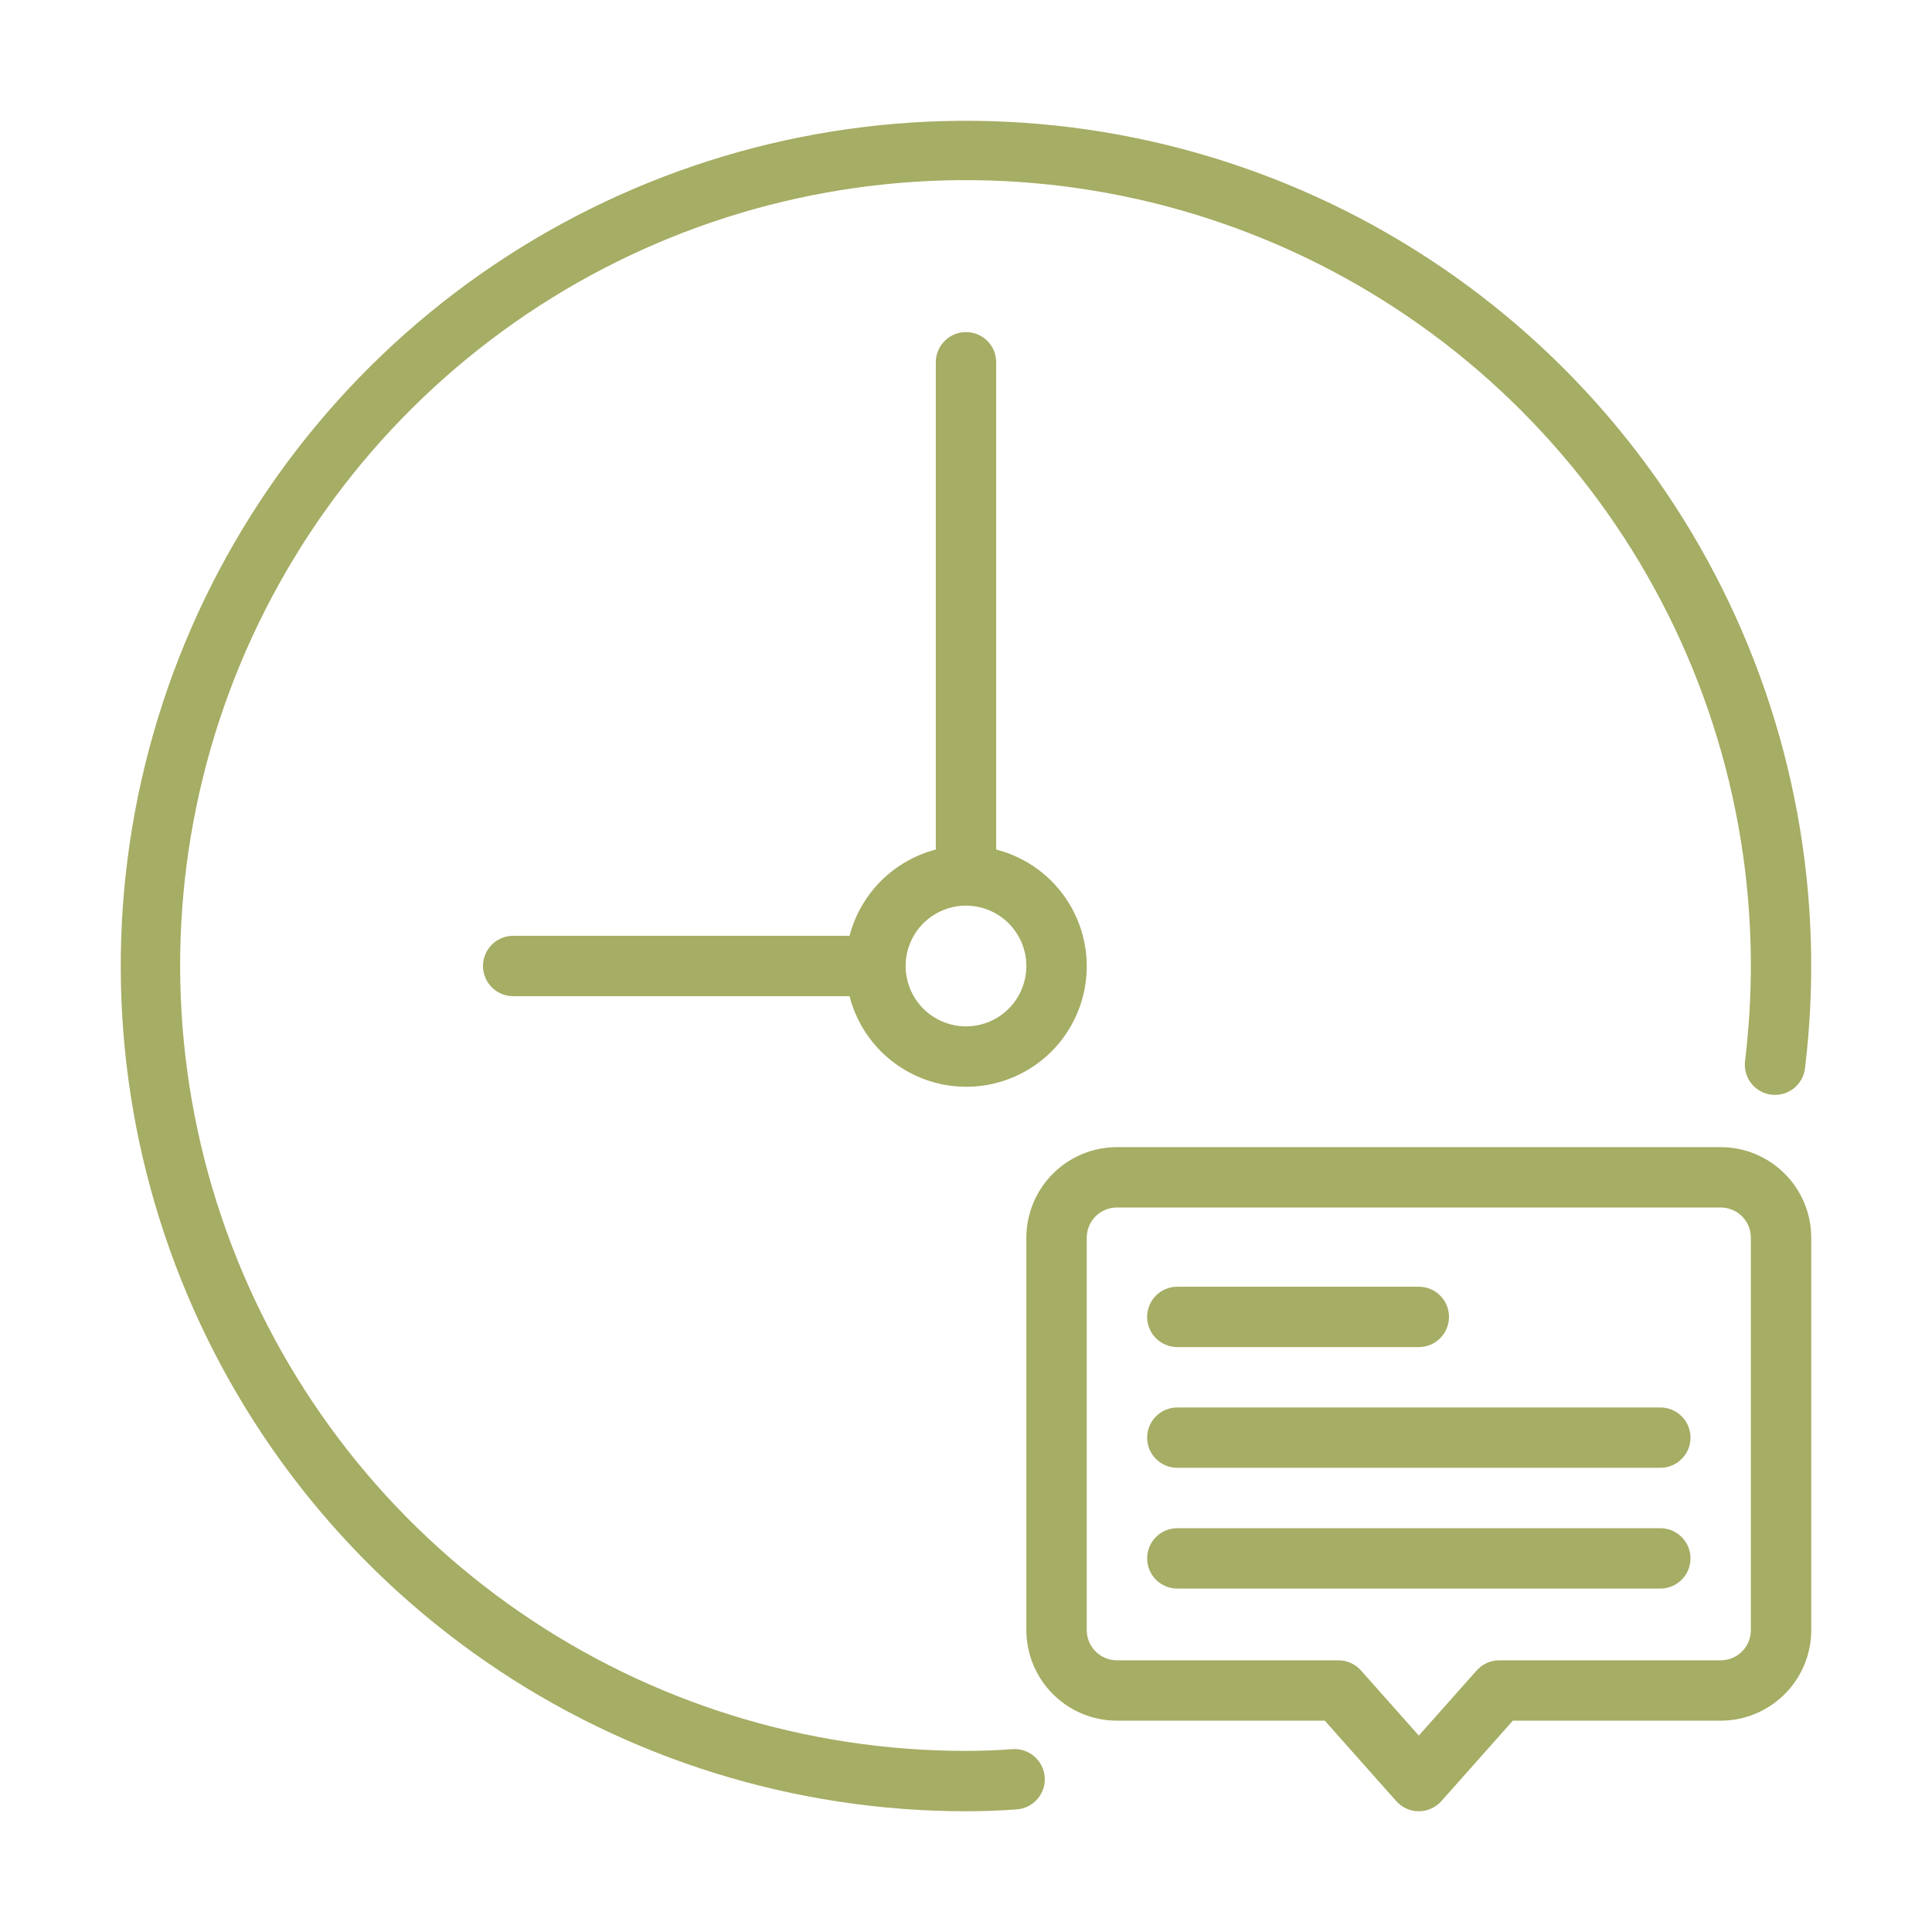
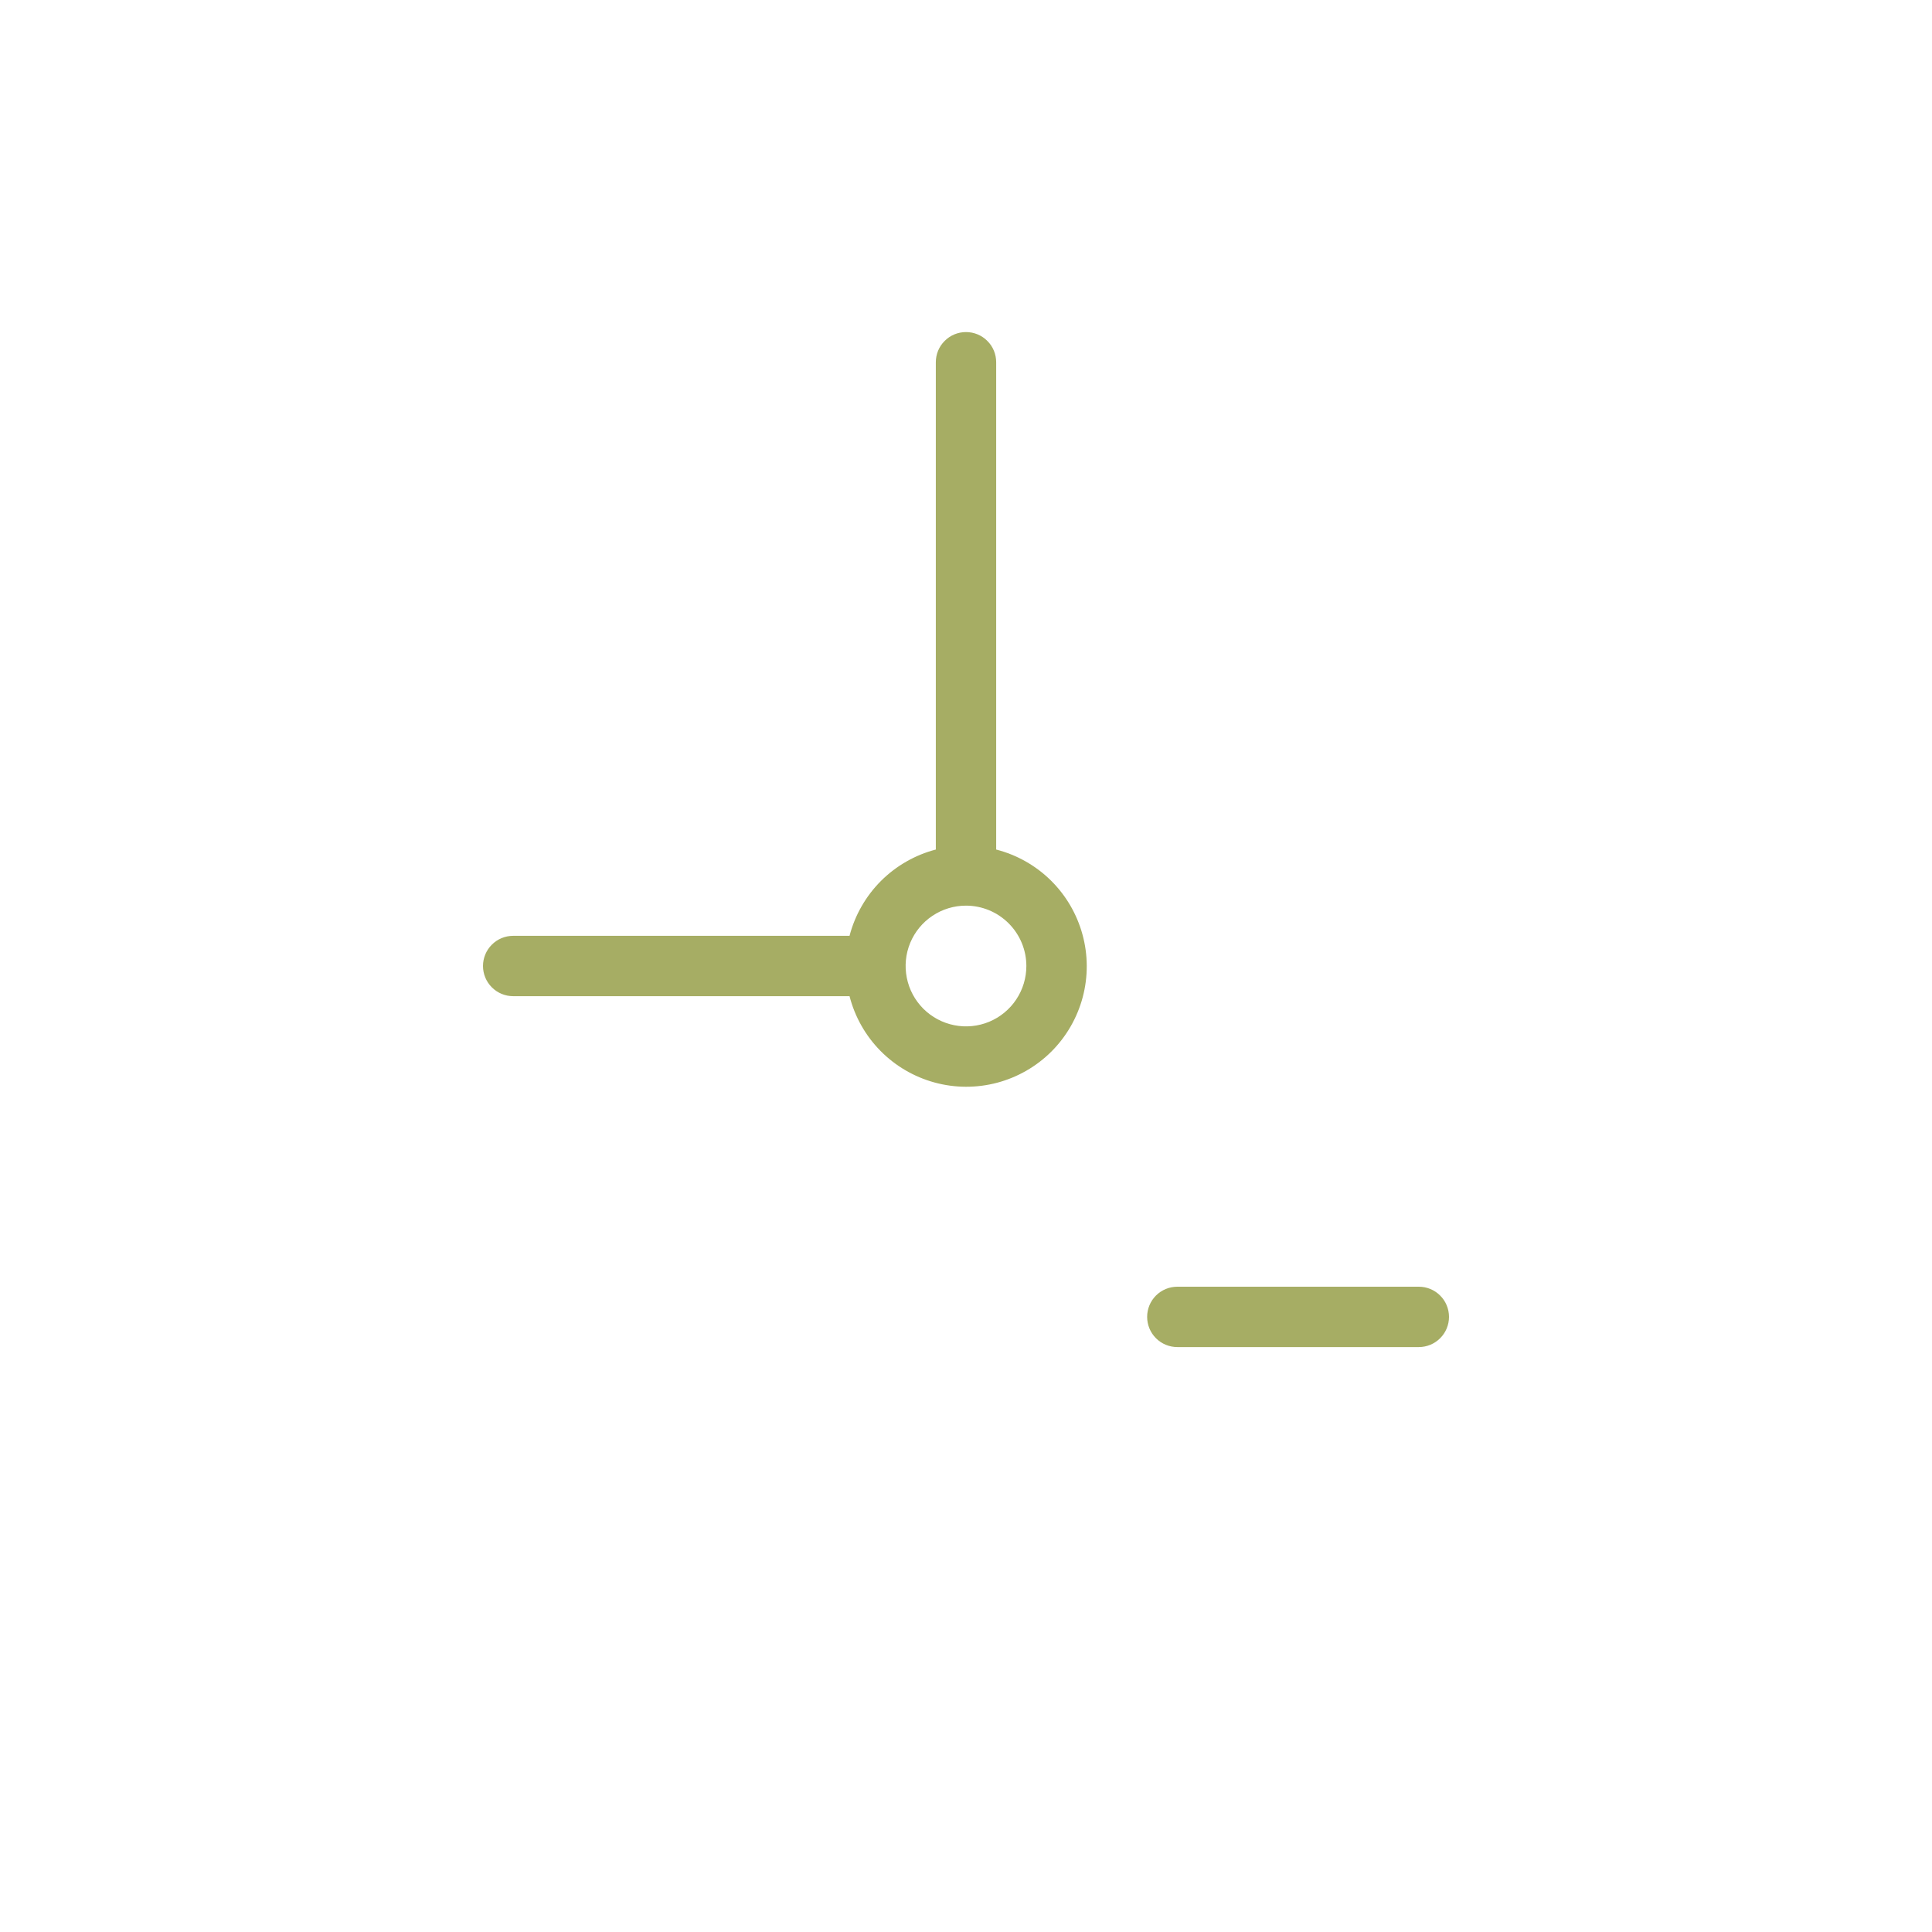
<svg xmlns="http://www.w3.org/2000/svg" width="50" height="50" viewBox="0 0 50 50" fill="none">
-   <path d="M26.199 45.268C25.804 45.298 25.402 45.313 25 45.313C20.874 45.315 16.845 44.062 13.448 41.719C10.051 39.377 7.448 36.056 5.984 32.198C4.52 28.34 4.265 24.128 5.252 20.122C6.24 16.116 8.423 12.505 11.513 9.77C14.602 7.034 18.451 5.304 22.547 4.809C26.643 4.313 30.793 5.076 34.446 6.996C38.098 8.917 41.079 11.903 42.993 15.558C44.907 19.214 45.664 23.365 45.161 27.461C45.137 27.666 45.194 27.874 45.322 28.037C45.45 28.2 45.638 28.305 45.843 28.33C46.049 28.355 46.257 28.297 46.42 28.169C46.583 28.041 46.688 27.854 46.713 27.648C47.251 23.241 46.434 18.775 44.373 14.844C42.312 10.912 39.103 7.7 35.172 5.635C31.242 3.571 26.777 2.751 22.37 3.285C17.962 3.818 13.822 5.681 10.498 8.624C7.174 11.567 4.825 15.452 3.762 19.762C2.698 24.072 2.972 28.604 4.546 32.755C6.119 36.906 8.919 40.48 12.573 43.002C16.226 45.525 20.561 46.875 25 46.875C25.442 46.875 25.884 46.859 26.317 46.826C26.523 46.811 26.715 46.714 26.85 46.557C26.985 46.4 27.053 46.195 27.037 45.989C27.021 45.782 26.924 45.59 26.767 45.455C26.61 45.32 26.406 45.253 26.199 45.268Z" fill="#A6AD64" />
  <path d="M25 8.594C24.897 8.594 24.796 8.614 24.701 8.653C24.606 8.692 24.52 8.75 24.448 8.823C24.375 8.895 24.317 8.981 24.278 9.076C24.239 9.171 24.219 9.272 24.219 9.375V21.986C23.682 22.126 23.192 22.407 22.799 22.799C22.407 23.192 22.126 23.682 21.986 24.219H13.281C13.074 24.219 12.875 24.301 12.729 24.448C12.582 24.594 12.5 24.793 12.5 25C12.5 25.207 12.582 25.406 12.729 25.552C12.875 25.699 13.074 25.781 13.281 25.781H21.986C22.123 26.314 22.398 26.802 22.784 27.194C23.17 27.586 23.653 27.869 24.183 28.014C24.714 28.16 25.274 28.162 25.806 28.021C26.337 27.88 26.823 27.601 27.212 27.212C27.601 26.823 27.88 26.337 28.021 25.806C28.162 25.274 28.16 24.714 28.014 24.183C27.869 23.653 27.586 23.17 27.194 22.784C26.802 22.398 26.314 22.123 25.781 21.986V9.375C25.781 9.272 25.761 9.171 25.722 9.076C25.683 8.981 25.625 8.895 25.552 8.823C25.48 8.75 25.394 8.692 25.299 8.653C25.204 8.614 25.103 8.594 25 8.594ZM26.562 25C26.562 25.309 26.471 25.611 26.299 25.868C26.128 26.125 25.884 26.325 25.598 26.444C25.312 26.562 24.998 26.593 24.695 26.532C24.392 26.472 24.114 26.323 23.895 26.105C23.677 25.886 23.528 25.608 23.468 25.305C23.407 25.002 23.438 24.688 23.556 24.402C23.675 24.116 23.875 23.872 24.132 23.701C24.389 23.529 24.691 23.438 25 23.438C25.414 23.438 25.811 23.603 26.104 23.896C26.397 24.189 26.562 24.586 26.562 25Z" fill="#A6AD64" />
-   <path d="M44.531 29.688H28.906C28.285 29.688 27.689 29.935 27.25 30.375C26.81 30.814 26.563 31.41 26.562 32.031V42.188C26.563 42.809 26.81 43.405 27.25 43.844C27.689 44.283 28.285 44.531 28.906 44.531H34.286L36.134 46.612C36.208 46.695 36.298 46.761 36.398 46.806C36.499 46.852 36.608 46.875 36.719 46.875C36.829 46.875 36.938 46.852 37.039 46.806C37.14 46.761 37.23 46.695 37.303 46.612L39.152 44.531H44.531C45.153 44.531 45.748 44.283 46.188 43.844C46.627 43.405 46.874 42.809 46.875 42.188V32.031C46.874 31.41 46.627 30.814 46.188 30.375C45.748 29.935 45.153 29.688 44.531 29.688ZM45.312 42.188C45.312 42.395 45.23 42.593 45.084 42.74C44.937 42.886 44.738 42.969 44.531 42.969H38.801C38.69 42.969 38.581 42.992 38.48 43.037C38.38 43.083 38.29 43.149 38.216 43.231L36.719 44.917L35.221 43.231C35.148 43.149 35.058 43.083 34.957 43.037C34.856 42.992 34.747 42.969 34.637 42.969H28.906C28.699 42.969 28.5 42.886 28.354 42.74C28.207 42.593 28.125 42.395 28.125 42.188V32.031C28.125 31.824 28.207 31.625 28.354 31.479C28.5 31.332 28.699 31.25 28.906 31.25H44.531C44.738 31.25 44.937 31.332 45.084 31.479C45.23 31.625 45.312 31.824 45.312 32.031V42.188Z" fill="#A6AD64" />
  <path d="M30.469 34.862H36.719C36.926 34.862 37.125 34.78 37.271 34.633C37.418 34.487 37.5 34.288 37.5 34.081C37.5 33.874 37.418 33.675 37.271 33.529C37.125 33.382 36.926 33.3 36.719 33.3H30.469C30.262 33.3 30.063 33.382 29.916 33.529C29.77 33.675 29.688 33.874 29.688 34.081C29.688 34.288 29.77 34.487 29.916 34.633C30.063 34.78 30.262 34.862 30.469 34.862Z" fill="#A6AD64" />
-   <path d="M42.969 36.425H30.469C30.262 36.425 30.063 36.507 29.916 36.654C29.77 36.8 29.688 36.999 29.688 37.206C29.688 37.413 29.77 37.612 29.916 37.758C30.063 37.905 30.262 37.987 30.469 37.987H42.969C43.176 37.987 43.375 37.905 43.521 37.758C43.668 37.612 43.75 37.413 43.75 37.206C43.75 36.999 43.668 36.8 43.521 36.654C43.375 36.507 43.176 36.425 42.969 36.425Z" fill="#A6AD64" />
-   <path d="M42.969 39.55H30.469C30.262 39.55 30.063 39.632 29.916 39.779C29.77 39.925 29.688 40.124 29.688 40.331C29.688 40.538 29.77 40.737 29.916 40.883C30.063 41.03 30.262 41.112 30.469 41.112H42.969C43.176 41.112 43.375 41.03 43.521 40.883C43.668 40.737 43.75 40.538 43.75 40.331C43.75 40.124 43.668 39.925 43.521 39.779C43.375 39.632 43.176 39.55 42.969 39.55Z" fill="#A6AD64" />
</svg>